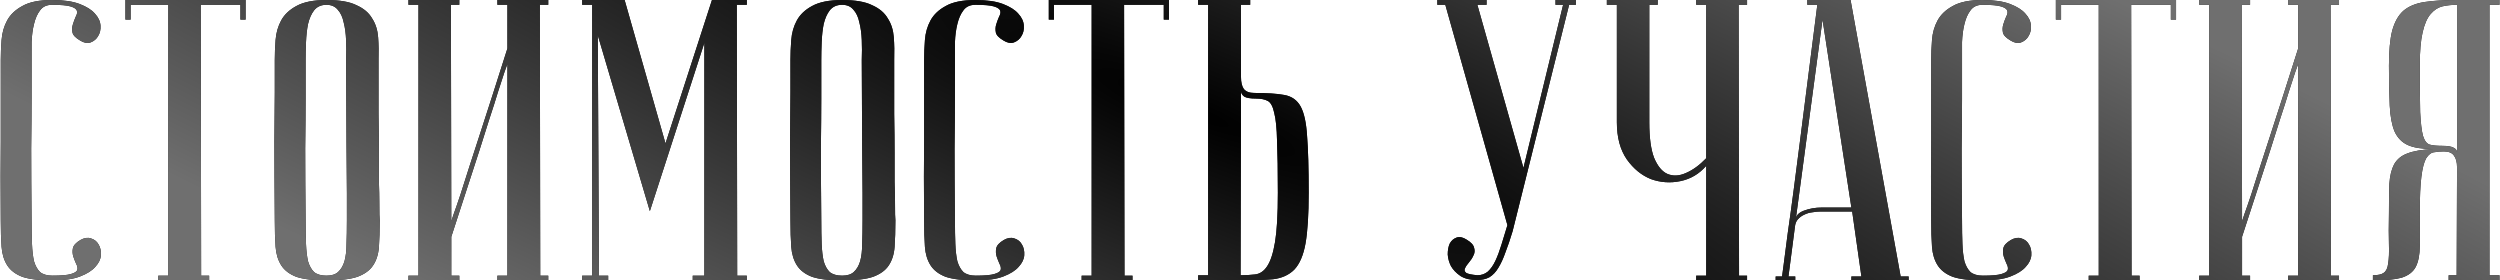
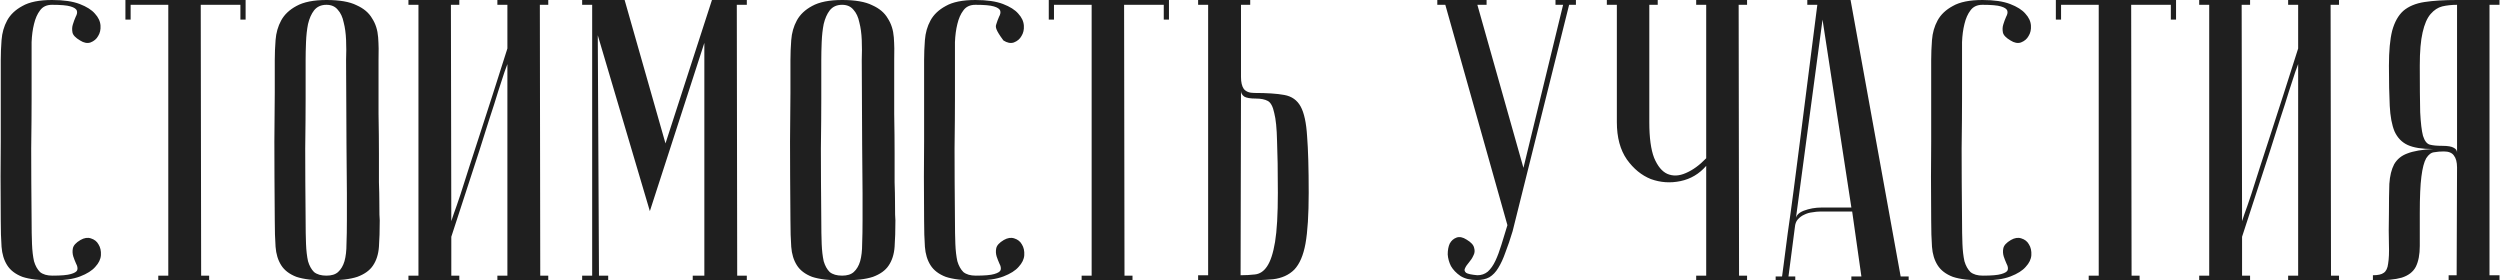
<svg xmlns="http://www.w3.org/2000/svg" width="936" height="105" viewBox="0 0 936 105" fill="none">
-   <path d="M19.632 103.2C22.932 103.2 25.232 103 26.532 102.6C27.932 102.2 28.732 101.7 28.932 101.1C29.132 100.4 28.982 99.6 28.482 98.7C28.082 97.8 27.732 96.9 27.432 96C27.132 95 27.082 94 27.282 93C27.482 91.9 28.432 90.85 30.132 89.85C31.532 89.05 32.832 88.85 34.032 89.25C35.332 89.65 36.282 90.4 36.882 91.5C37.582 92.6 37.882 93.95 37.782 95.55C37.682 97.05 36.982 98.5 35.682 99.9C34.482 101.3 32.582 102.5 29.982 103.5C27.382 104.5 23.932 105 19.632 105C14.832 105 11.082 104.55 8.382 103.65C5.782 102.65 3.882 101.2 2.682 99.3C1.482 97.4 0.782 95.1 0.582 92.4C0.382 89.6 0.282 86.3 0.282 82.5C0.182 70.5 0.182 60.65 0.282 52.95C0.282 45.25 0.282 39.15 0.282 34.65V22.5C0.282 20.1 0.382 17.6 0.582 15C0.782 12.3 1.482 9.85 2.682 7.65C3.882 5.45 5.782 3.65 8.382 2.25C10.982 0.75 14.682 -7.15256e-06 19.482 -7.15256e-06C23.782 -7.15256e-06 27.232 0.5 29.832 1.5C32.432 2.5 34.332 3.7 35.532 5.1C36.832 6.5 37.532 8 37.632 9.6C37.732 11.1 37.432 12.4 36.732 13.5C36.132 14.6 35.182 15.4 33.882 15.9C32.682 16.3 31.382 16.05 29.982 15.15C28.282 14.15 27.332 13.15 27.132 12.15C26.932 11.05 26.982 10.05 27.282 9.15C27.582 8.15 27.932 7.2 28.332 6.3C28.832 5.4 28.982 4.65 28.782 4.05C28.582 3.35 27.782 2.8 26.382 2.4C25.082 2 22.782 1.8 19.482 1.8C17.482 1.8 15.982 2.5 14.982 3.9C13.982 5.2 13.232 6.9 12.732 9C12.232 11 11.932 13.25 11.832 15.75C11.832 18.15 11.832 20.4 11.832 22.5V36.9C11.832 41.8 11.782 48.05 11.682 55.65C11.682 63.15 11.732 72.1 11.832 82.5C11.832 85.8 11.882 88.75 11.982 91.35C12.082 93.85 12.332 96 12.732 97.8C13.232 99.5 13.982 100.85 14.982 101.85C16.082 102.75 17.632 103.2 19.632 103.2ZM91.958 -7.15256e-06V7.35H90.008V1.8H75.158L75.308 103.2H78.308V105H59.258V103.2H63.008V1.8H48.908V7.35H46.958V-7.15256e-06H91.958ZM102.874 82.5C102.774 70.5 102.724 60.65 102.724 52.95C102.824 45.25 102.874 39.15 102.874 34.65V22.5C102.874 20.1 102.974 17.6 103.174 15C103.374 12.3 104.074 9.85 105.274 7.65C106.474 5.45 108.374 3.65 110.974 2.25C113.674 0.75 117.424 -7.15256e-06 122.224 -7.15256e-06C127.124 -7.15256e-06 130.874 0.65 133.474 1.95C136.174 3.15 138.124 4.8 139.324 6.9C140.624 8.9 141.374 11.25 141.574 13.95C141.774 16.65 141.824 19.5 141.724 22.5C141.724 30.1 141.724 36.8 141.724 42.6C141.824 48.3 141.874 53.3 141.874 57.6C141.874 61.8 141.874 65.35 141.874 68.25C141.974 71.15 142.024 73.5 142.024 75.3C142.024 79.6 142.074 82 142.174 82.5C142.174 86.3 142.074 89.6 141.874 92.4C141.674 95.2 140.924 97.55 139.624 99.45C138.424 101.25 136.474 102.65 133.774 103.65C131.074 104.55 127.224 105 122.224 105C117.424 105 113.674 104.55 110.974 103.65C108.374 102.65 106.474 101.2 105.274 99.3C104.074 97.4 103.374 95.1 103.174 92.4C102.974 89.6 102.874 86.3 102.874 82.5ZM114.424 82.5C114.424 85.8 114.474 88.75 114.574 91.35C114.674 93.85 114.924 96 115.324 97.8C115.824 99.5 116.574 100.85 117.574 101.85C118.674 102.75 120.224 103.2 122.224 103.2C124.124 103.2 125.574 102.75 126.574 101.85C127.674 100.85 128.474 99.5 128.974 97.8C129.474 96 129.724 93.85 129.724 91.35C129.824 88.75 129.874 85.8 129.874 82.5V72.3C129.874 68.1 129.824 62.1 129.724 54.3C129.724 46.4 129.674 35.8 129.574 22.5C129.674 19.9 129.674 17.4 129.574 15C129.474 12.5 129.174 10.3 128.674 8.4C128.274 6.4 127.524 4.8 126.424 3.6C125.424 2.4 124.024 1.8 122.224 1.8C120.224 1.8 118.674 2.5 117.574 3.9C116.574 5.2 115.824 6.9 115.324 9C114.924 11 114.674 13.25 114.574 15.75C114.474 18.15 114.424 20.4 114.424 22.5V36.9C114.424 41.8 114.374 48.05 114.274 55.65C114.274 63.15 114.324 72.1 114.424 82.5ZM189.969 24C189.969 24 189.619 24.95 188.919 26.85C188.319 28.65 187.519 31.1 186.519 34.2C185.619 37.2 184.519 40.65 183.219 44.55C182.019 48.45 180.769 52.4 179.469 56.4C176.369 65.9 172.869 76.65 168.969 88.65V103.2H171.969V105H152.919V103.2H156.669V1.8H152.919V-7.15256e-06H171.969V1.8H168.819L168.969 82.8C168.969 82.8 169.269 81.9 169.869 80.1C170.569 78.2 171.419 75.75 172.419 72.75C173.419 69.65 174.519 66.2 175.719 62.4C177.019 58.5 178.319 54.5 179.619 50.4C182.719 40.9 186.169 30.15 189.969 18.15V1.8H186.219V-7.15256e-06H205.269V1.8H202.119L202.269 103.2H205.269V105H186.219V103.2H189.969V24ZM243.308 79.05L223.808 13.2L224.258 103.2H227.708V105H217.958V103.2H221.708V1.8H217.958V-7.15256e-06H233.858L249.158 53.7L266.558 -7.15256e-06H279.608V1.8H275.858L276.008 103.2H279.608V105H259.358V103.2H263.708V16.05L243.308 79.05ZM295.94 82.5C295.84 70.5 295.79 60.65 295.79 52.95C295.89 45.25 295.94 39.15 295.94 34.65V22.5C295.94 20.1 296.04 17.6 296.24 15C296.44 12.3 297.14 9.85 298.34 7.65C299.54 5.45 301.44 3.65 304.04 2.25C306.74 0.75 310.49 -7.15256e-06 315.29 -7.15256e-06C320.19 -7.15256e-06 323.94 0.65 326.54 1.95C329.24 3.15 331.19 4.8 332.39 6.9C333.69 8.9 334.44 11.25 334.64 13.95C334.84 16.65 334.89 19.5 334.79 22.5C334.79 30.1 334.79 36.8 334.79 42.6C334.89 48.3 334.94 53.3 334.94 57.6C334.94 61.8 334.94 65.35 334.94 68.25C335.04 71.15 335.09 73.5 335.09 75.3C335.09 79.6 335.14 82 335.24 82.5C335.24 86.3 335.14 89.6 334.94 92.4C334.74 95.2 333.99 97.55 332.69 99.45C331.49 101.25 329.54 102.65 326.84 103.65C324.14 104.55 320.29 105 315.29 105C310.49 105 306.74 104.55 304.04 103.65C301.44 102.65 299.54 101.2 298.34 99.3C297.14 97.4 296.44 95.1 296.24 92.4C296.04 89.6 295.94 86.3 295.94 82.5ZM307.49 82.5C307.49 85.8 307.54 88.75 307.64 91.35C307.74 93.85 307.99 96 308.39 97.8C308.89 99.5 309.64 100.85 310.64 101.85C311.74 102.75 313.29 103.2 315.29 103.2C317.19 103.2 318.64 102.75 319.64 101.85C320.74 100.85 321.54 99.5 322.04 97.8C322.54 96 322.79 93.85 322.79 91.35C322.89 88.75 322.94 85.8 322.94 82.5V72.3C322.94 68.1 322.89 62.1 322.79 54.3C322.79 46.4 322.74 35.8 322.64 22.5C322.74 19.9 322.74 17.4 322.64 15C322.54 12.5 322.24 10.3 321.74 8.4C321.34 6.4 320.59 4.8 319.49 3.6C318.49 2.4 317.09 1.8 315.29 1.8C313.29 1.8 311.74 2.5 310.64 3.9C309.64 5.2 308.89 6.9 308.39 9C307.99 11 307.74 13.25 307.64 15.75C307.54 18.15 307.49 20.4 307.49 22.5V36.9C307.49 41.8 307.44 48.05 307.34 55.65C307.34 63.15 307.39 72.1 307.49 82.5ZM365.335 103.2C368.635 103.2 370.935 103 372.235 102.6C373.635 102.2 374.435 101.7 374.635 101.1C374.835 100.4 374.685 99.6 374.185 98.7C373.785 97.8 373.435 96.9 373.135 96C372.835 95 372.785 94 372.985 93C373.185 91.9 374.135 90.85 375.835 89.85C377.235 89.05 378.535 88.85 379.735 89.25C381.035 89.65 381.985 90.4 382.585 91.5C383.285 92.6 383.585 93.95 383.485 95.55C383.385 97.05 382.685 98.5 381.385 99.9C380.185 101.3 378.285 102.5 375.685 103.5C373.085 104.5 369.635 105 365.335 105C360.535 105 356.785 104.55 354.085 103.65C351.485 102.65 349.585 101.2 348.385 99.3C347.185 97.4 346.485 95.1 346.285 92.4C346.085 89.6 345.985 86.3 345.985 82.5C345.885 70.5 345.885 60.65 345.985 52.95C345.985 45.25 345.985 39.15 345.985 34.65V22.5C345.985 20.1 346.085 17.6 346.285 15C346.485 12.3 347.185 9.85 348.385 7.65C349.585 5.45 351.485 3.65 354.085 2.25C356.685 0.75 360.385 -7.15256e-06 365.185 -7.15256e-06C369.485 -7.15256e-06 372.935 0.5 375.535 1.5C378.135 2.5 380.035 3.7 381.235 5.1C382.535 6.5 383.235 8 383.335 9.6C383.435 11.1 383.135 12.4 382.435 13.5C381.835 14.6 380.885 15.4 379.585 15.9C378.385 16.3 377.085 16.05 375.685 15.15C373.985 14.15 373.035 13.15 372.835 12.15C372.635 11.05 372.685 10.05 372.985 9.15C373.285 8.15 373.635 7.2 374.035 6.3C374.535 5.4 374.685 4.65 374.485 4.05C374.285 3.35 373.485 2.8 372.085 2.4C370.785 2 368.485 1.8 365.185 1.8C363.185 1.8 361.685 2.5 360.685 3.9C359.685 5.2 358.935 6.9 358.435 9C357.935 11 357.635 13.25 357.535 15.75C357.535 18.15 357.535 20.4 357.535 22.5V36.9C357.535 41.8 357.485 48.05 357.385 55.65C357.385 63.15 357.435 72.1 357.535 82.5C357.535 85.8 357.585 88.75 357.685 91.35C357.785 93.85 358.035 96 358.435 97.8C358.935 99.5 359.685 100.85 360.685 101.85C361.785 102.75 363.335 103.2 365.335 103.2ZM437.661 -7.15256e-06V7.35H435.711V1.8H420.861L421.011 103.2H424.011V105H404.961V103.2H408.711V1.8H394.611V7.35H392.661V-7.15256e-06H437.661ZM464.477 103.05C466.377 103.05 468.177 102.95 469.877 102.75C471.677 102.55 473.177 101.55 474.377 99.75C475.677 97.85 476.677 94.8 477.377 90.6C478.077 86.4 478.427 80.25 478.427 72.15C478.427 63.95 478.327 57.5 478.127 52.8C478.027 48.1 477.677 44.6 477.077 42.3C476.577 39.9 475.777 38.4 474.677 37.8C473.577 37.2 472.077 36.9 470.177 36.9C468.077 36.9 466.627 36.65 465.827 36.15C465.027 35.55 464.627 34.85 464.627 34.05L464.477 103.05ZM448.577 105V103.05H452.327V1.8H448.577V-7.15256e-06H468.077V1.8H464.627V28.8C464.627 30.8 464.977 32.3 465.677 33.3C466.477 34.3 467.777 34.8 469.577 34.8C474.377 34.8 478.127 35.05 480.827 35.55C483.627 36.05 485.677 37.5 486.977 39.9C488.277 42.3 489.077 46 489.377 51C489.777 56 489.977 63.05 489.977 72.15C489.977 80.35 489.577 86.7 488.777 91.2C487.977 95.6 486.577 98.85 484.577 100.95C482.577 102.95 479.927 104.15 476.627 104.55C473.327 104.85 469.277 105 464.477 105H448.577ZM553.127 103.05C554.627 103.05 555.927 102.6 557.027 101.7C558.127 100.7 559.077 99.35 559.877 97.65C560.677 95.95 561.427 93.95 562.127 91.65C562.827 89.35 563.577 86.9 564.377 84.3L541.127 1.8H538.127V-7.15256e-06H556.577V1.8H553.127L570.377 62.85L585.227 1.8H582.377V-7.15256e-06H590.027V1.8H587.477L566.327 86.55C565.427 89.55 564.527 92.2 563.627 94.5C562.827 96.8 561.927 98.75 560.927 100.35C560.027 101.85 558.927 103 557.627 103.8C556.327 104.5 554.777 104.85 552.977 104.85C550.477 104.85 548.427 104.35 546.827 103.35C545.227 102.25 544.027 101 543.227 99.6C542.527 98.2 542.127 96.75 542.027 95.25C542.027 93.65 542.277 92.3 542.777 91.2C543.377 90.1 544.227 89.35 545.327 88.95C546.427 88.55 547.677 88.8 549.077 89.7C550.777 90.7 551.727 91.75 551.927 92.85C552.227 93.85 552.127 94.8 551.627 95.7C551.227 96.6 550.677 97.45 549.977 98.25C549.277 99.05 548.777 99.8 548.477 100.5C548.177 101.1 548.327 101.65 548.927 102.15C549.527 102.55 550.927 102.85 553.127 103.05ZM638.801 62.1C636.201 65.1 633.001 67 629.201 67.8C625.401 68.6 621.701 68.35 618.101 67.05C614.601 65.65 611.601 63.2 609.101 59.7C606.601 56.1 605.351 51.45 605.351 45.75V1.8H601.601V-7.15256e-06H620.651V1.8H617.501V45.75C617.501 51.55 618.101 56 619.301 59.1C620.601 62.2 622.251 64.2 624.251 65.1C626.351 66 628.651 65.9 631.151 64.8C633.751 63.7 636.301 61.85 638.801 59.25V1.8H635.051V-7.15256e-06H654.101V1.8H650.951L651.101 103.2H654.101V105H635.051V103.2H638.801V62.1ZM693.154 77.7L682.354 7.35L672.304 82.35C672.304 80.85 673.304 79.7 675.304 78.9C677.404 78.1 679.654 77.7 682.054 77.7H693.154ZM693.454 79.2H681.454C680.554 79.2 679.554 79.3 678.454 79.5C677.454 79.6 676.454 79.9 675.454 80.4C674.554 80.8 673.754 81.4 673.054 82.2C672.454 82.9 672.104 83.85 672.004 85.05L669.604 103.5H672.154V105C671.854 105 671.254 105 670.354 105C669.554 105 668.754 105 667.954 105C667.154 105 666.454 105 665.854 105C665.154 105 664.804 104.95 664.804 104.85V103.5H667.204C667.204 103.4 667.404 101.9 667.804 99C668.204 96 668.704 92.15 669.304 87.45C670.004 82.65 670.754 77.2 671.554 71.1C672.354 65 673.154 58.8 673.954 52.5C675.854 37.6 678.004 20.7 680.404 1.8H676.654V-7.15256e-06H692.854L711.604 103.5H714.604V105H693.154V103.5H696.904L693.454 79.2ZM742.386 103.2C745.686 103.2 747.986 103 749.286 102.6C750.686 102.2 751.486 101.7 751.686 101.1C751.886 100.4 751.736 99.6 751.236 98.7C750.836 97.8 750.486 96.9 750.186 96C749.886 95 749.836 94 750.036 93C750.236 91.9 751.186 90.85 752.886 89.85C754.286 89.05 755.586 88.85 756.786 89.25C758.086 89.65 759.036 90.4 759.636 91.5C760.336 92.6 760.636 93.95 760.536 95.55C760.436 97.05 759.736 98.5 758.436 99.9C757.236 101.3 755.336 102.5 752.736 103.5C750.136 104.5 746.686 105 742.386 105C737.586 105 733.836 104.55 731.136 103.65C728.536 102.65 726.636 101.2 725.436 99.3C724.236 97.4 723.536 95.1 723.336 92.4C723.136 89.6 723.036 86.3 723.036 82.5C722.936 70.5 722.936 60.65 723.036 52.95C723.036 45.25 723.036 39.15 723.036 34.65V22.5C723.036 20.1 723.136 17.6 723.336 15C723.536 12.3 724.236 9.85 725.436 7.65C726.636 5.45 728.536 3.65 731.136 2.25C733.736 0.75 737.436 -7.15256e-06 742.236 -7.15256e-06C746.536 -7.15256e-06 749.986 0.5 752.586 1.5C755.186 2.5 757.086 3.7 758.286 5.1C759.586 6.5 760.286 8 760.386 9.6C760.486 11.1 760.186 12.4 759.486 13.5C758.886 14.6 757.936 15.4 756.636 15.9C755.436 16.3 754.136 16.05 752.736 15.15C751.036 14.15 750.086 13.15 749.886 12.15C749.686 11.05 749.736 10.05 750.036 9.15C750.336 8.15 750.686 7.2 751.086 6.3C751.586 5.4 751.736 4.65 751.536 4.05C751.336 3.35 750.536 2.8 749.136 2.4C747.836 2 745.536 1.8 742.236 1.8C740.236 1.8 738.736 2.5 737.736 3.9C736.736 5.2 735.986 6.9 735.486 9C734.986 11 734.686 13.25 734.586 15.75C734.586 18.15 734.586 20.4 734.586 22.5V36.9C734.586 41.8 734.536 48.05 734.436 55.65C734.436 63.15 734.486 72.1 734.586 82.5C734.586 85.8 734.636 88.75 734.736 91.35C734.836 93.85 735.086 96 735.486 97.8C735.986 99.5 736.736 100.85 737.736 101.85C738.836 102.75 740.386 103.2 742.386 103.2ZM814.712 -7.15256e-06V7.35H812.762V1.8H797.912L798.062 103.2H801.062V105H782.012V103.2H785.762V1.8H771.662V7.35H769.712V-7.15256e-06H814.712ZM860.428 24C860.428 24 860.078 24.95 859.378 26.85C858.778 28.65 857.978 31.1 856.978 34.2C856.078 37.2 854.978 40.65 853.678 44.55C852.478 48.45 851.228 52.4 849.928 56.4C846.828 65.9 843.328 76.65 839.428 88.65V103.2H842.428V105H823.378V103.2H827.128V1.8H823.378V-7.15256e-06H842.428V1.8H839.278L839.428 82.8C839.428 82.8 839.728 81.9 840.328 80.1C841.028 78.2 841.878 75.75 842.878 72.75C843.878 69.65 844.978 66.2 846.178 62.4C847.478 58.5 848.778 54.5 850.078 50.4C853.178 40.9 856.628 30.15 860.428 18.15V1.8H856.678V-7.15256e-06H875.728V1.8H872.578L872.728 103.2H875.728V105H856.678V103.2H860.428V24ZM919.917 1.8C917.917 1.8 916.067 2 914.367 2.4C912.767 2.8 911.317 3.75 910.017 5.25C908.717 6.75 907.717 9.05 907.017 12.15C906.317 15.15 905.967 19.3 905.967 24.6C905.967 32.1 906.017 37.9 906.117 42C906.317 46 906.667 48.95 907.167 50.85C907.767 52.75 908.617 53.85 909.717 54.15C910.817 54.45 912.367 54.6 914.367 54.6C916.467 54.6 917.917 54.85 918.717 55.35C919.517 55.75 919.917 56.35 919.917 57.15V1.8ZM935.817 -7.15256e-06V1.8H932.067V103.05H935.817V105H916.767V103.05H919.767L919.917 62.7C919.917 60.7 919.517 59.2 918.717 58.2C918.017 57.2 916.767 56.7 914.967 56.7C913.667 56.7 912.467 56.8 911.367 57C910.267 57.1 909.267 57.85 908.367 59.25C907.567 60.65 906.967 62.95 906.567 66.15C906.167 69.25 905.967 73.8 905.967 79.8C905.967 84.8 905.967 88.9 905.967 92.1C905.967 95.3 905.467 97.9 904.467 99.9C903.467 101.8 901.717 103.15 899.217 103.95C896.817 104.65 893.217 105 888.417 105V103.05C890.317 103.05 891.667 102.75 892.467 102.15C893.367 101.55 893.917 100.4 894.117 98.7C894.417 96.9 894.517 94.5 894.417 91.5C894.317 88.5 894.317 84.6 894.417 79.8C894.417 75.5 894.467 71.85 894.567 68.85C894.767 65.85 895.367 63.4 896.367 61.5C897.467 59.6 899.117 58.25 901.317 57.45C903.617 56.55 906.817 56 910.917 55.8C906.817 55.8 903.667 55.3 901.467 54.3C899.267 53.3 897.617 51.6 896.517 49.2C895.517 46.8 894.917 43.6 894.717 39.6C894.517 35.6 894.417 30.6 894.417 24.6C894.417 19.1 894.817 14.75 895.617 11.55C896.517 8.25 897.917 5.75 899.817 4.05C901.817 2.35 904.467 1.25 907.767 0.75C911.067 0.25 915.117 -7.15256e-06 919.917 -7.15256e-06H935.817Z" fill="#1F1F1F" />
-   <path d="M19.632 103.2C22.932 103.2 25.232 103 26.532 102.6C27.932 102.2 28.732 101.7 28.932 101.1C29.132 100.4 28.982 99.6 28.482 98.7C28.082 97.8 27.732 96.9 27.432 96C27.132 95 27.082 94 27.282 93C27.482 91.9 28.432 90.85 30.132 89.85C31.532 89.05 32.832 88.85 34.032 89.25C35.332 89.65 36.282 90.4 36.882 91.5C37.582 92.6 37.882 93.95 37.782 95.55C37.682 97.05 36.982 98.5 35.682 99.9C34.482 101.3 32.582 102.5 29.982 103.5C27.382 104.5 23.932 105 19.632 105C14.832 105 11.082 104.55 8.382 103.65C5.782 102.65 3.882 101.2 2.682 99.3C1.482 97.4 0.782 95.1 0.582 92.4C0.382 89.6 0.282 86.3 0.282 82.5C0.182 70.5 0.182 60.65 0.282 52.95C0.282 45.25 0.282 39.15 0.282 34.65V22.5C0.282 20.1 0.382 17.6 0.582 15C0.782 12.3 1.482 9.85 2.682 7.65C3.882 5.45 5.782 3.65 8.382 2.25C10.982 0.75 14.682 -7.15256e-06 19.482 -7.15256e-06C23.782 -7.15256e-06 27.232 0.5 29.832 1.5C32.432 2.5 34.332 3.7 35.532 5.1C36.832 6.5 37.532 8 37.632 9.6C37.732 11.1 37.432 12.4 36.732 13.5C36.132 14.6 35.182 15.4 33.882 15.9C32.682 16.3 31.382 16.05 29.982 15.15C28.282 14.15 27.332 13.15 27.132 12.15C26.932 11.05 26.982 10.05 27.282 9.15C27.582 8.15 27.932 7.2 28.332 6.3C28.832 5.4 28.982 4.65 28.782 4.05C28.582 3.35 27.782 2.8 26.382 2.4C25.082 2 22.782 1.8 19.482 1.8C17.482 1.8 15.982 2.5 14.982 3.9C13.982 5.2 13.232 6.9 12.732 9C12.232 11 11.932 13.25 11.832 15.75C11.832 18.15 11.832 20.4 11.832 22.5V36.9C11.832 41.8 11.782 48.05 11.682 55.65C11.682 63.15 11.732 72.1 11.832 82.5C11.832 85.8 11.882 88.75 11.982 91.35C12.082 93.85 12.332 96 12.732 97.8C13.232 99.5 13.982 100.85 14.982 101.85C16.082 102.75 17.632 103.2 19.632 103.2ZM91.958 -7.15256e-06V7.35H90.008V1.8H75.158L75.308 103.2H78.308V105H59.258V103.2H63.008V1.8H48.908V7.35H46.958V-7.15256e-06H91.958ZM102.874 82.5C102.774 70.5 102.724 60.65 102.724 52.95C102.824 45.25 102.874 39.15 102.874 34.65V22.5C102.874 20.1 102.974 17.6 103.174 15C103.374 12.3 104.074 9.85 105.274 7.65C106.474 5.45 108.374 3.65 110.974 2.25C113.674 0.75 117.424 -7.15256e-06 122.224 -7.15256e-06C127.124 -7.15256e-06 130.874 0.65 133.474 1.95C136.174 3.15 138.124 4.8 139.324 6.9C140.624 8.9 141.374 11.25 141.574 13.95C141.774 16.65 141.824 19.5 141.724 22.5C141.724 30.1 141.724 36.8 141.724 42.6C141.824 48.3 141.874 53.3 141.874 57.6C141.874 61.8 141.874 65.35 141.874 68.25C141.974 71.15 142.024 73.5 142.024 75.3C142.024 79.6 142.074 82 142.174 82.5C142.174 86.3 142.074 89.6 141.874 92.4C141.674 95.2 140.924 97.55 139.624 99.45C138.424 101.25 136.474 102.65 133.774 103.65C131.074 104.55 127.224 105 122.224 105C117.424 105 113.674 104.55 110.974 103.65C108.374 102.65 106.474 101.2 105.274 99.3C104.074 97.4 103.374 95.1 103.174 92.4C102.974 89.6 102.874 86.3 102.874 82.5ZM114.424 82.5C114.424 85.8 114.474 88.75 114.574 91.35C114.674 93.85 114.924 96 115.324 97.8C115.824 99.5 116.574 100.85 117.574 101.85C118.674 102.75 120.224 103.2 122.224 103.2C124.124 103.2 125.574 102.75 126.574 101.85C127.674 100.85 128.474 99.5 128.974 97.8C129.474 96 129.724 93.85 129.724 91.35C129.824 88.75 129.874 85.8 129.874 82.5V72.3C129.874 68.1 129.824 62.1 129.724 54.3C129.724 46.4 129.674 35.8 129.574 22.5C129.674 19.9 129.674 17.4 129.574 15C129.474 12.5 129.174 10.3 128.674 8.4C128.274 6.4 127.524 4.8 126.424 3.6C125.424 2.4 124.024 1.8 122.224 1.8C120.224 1.8 118.674 2.5 117.574 3.9C116.574 5.2 115.824 6.9 115.324 9C114.924 11 114.674 13.25 114.574 15.75C114.474 18.15 114.424 20.4 114.424 22.5V36.9C114.424 41.8 114.374 48.05 114.274 55.65C114.274 63.15 114.324 72.1 114.424 82.5ZM189.969 24C189.969 24 189.619 24.95 188.919 26.85C188.319 28.65 187.519 31.1 186.519 34.2C185.619 37.2 184.519 40.65 183.219 44.55C182.019 48.45 180.769 52.4 179.469 56.4C176.369 65.9 172.869 76.65 168.969 88.65V103.2H171.969V105H152.919V103.2H156.669V1.8H152.919V-7.15256e-06H171.969V1.8H168.819L168.969 82.8C168.969 82.8 169.269 81.9 169.869 80.1C170.569 78.2 171.419 75.75 172.419 72.75C173.419 69.65 174.519 66.2 175.719 62.4C177.019 58.5 178.319 54.5 179.619 50.4C182.719 40.9 186.169 30.15 189.969 18.15V1.8H186.219V-7.15256e-06H205.269V1.8H202.119L202.269 103.2H205.269V105H186.219V103.2H189.969V24ZM243.308 79.05L223.808 13.2L224.258 103.2H227.708V105H217.958V103.2H221.708V1.8H217.958V-7.15256e-06H233.858L249.158 53.7L266.558 -7.15256e-06H279.608V1.8H275.858L276.008 103.2H279.608V105H259.358V103.2H263.708V16.05L243.308 79.05ZM295.94 82.5C295.84 70.5 295.79 60.65 295.79 52.95C295.89 45.25 295.94 39.15 295.94 34.65V22.5C295.94 20.1 296.04 17.6 296.24 15C296.44 12.3 297.14 9.85 298.34 7.65C299.54 5.45 301.44 3.65 304.04 2.25C306.74 0.75 310.49 -7.15256e-06 315.29 -7.15256e-06C320.19 -7.15256e-06 323.94 0.65 326.54 1.95C329.24 3.15 331.19 4.8 332.39 6.9C333.69 8.9 334.44 11.25 334.64 13.95C334.84 16.65 334.89 19.5 334.79 22.5C334.79 30.1 334.79 36.8 334.79 42.6C334.89 48.3 334.94 53.3 334.94 57.6C334.94 61.8 334.94 65.35 334.94 68.25C335.04 71.15 335.09 73.5 335.09 75.3C335.09 79.6 335.14 82 335.24 82.5C335.24 86.3 335.14 89.6 334.94 92.4C334.74 95.2 333.99 97.55 332.69 99.45C331.49 101.25 329.54 102.65 326.84 103.65C324.14 104.55 320.29 105 315.29 105C310.49 105 306.74 104.55 304.04 103.65C301.44 102.65 299.54 101.2 298.34 99.3C297.14 97.4 296.44 95.1 296.24 92.4C296.04 89.6 295.94 86.3 295.94 82.5ZM307.49 82.5C307.49 85.8 307.54 88.75 307.64 91.35C307.74 93.85 307.99 96 308.39 97.8C308.89 99.5 309.64 100.85 310.64 101.85C311.74 102.75 313.29 103.2 315.29 103.2C317.19 103.2 318.64 102.75 319.64 101.85C320.74 100.85 321.54 99.5 322.04 97.8C322.54 96 322.79 93.85 322.79 91.35C322.89 88.75 322.94 85.8 322.94 82.5V72.3C322.94 68.1 322.89 62.1 322.79 54.3C322.79 46.4 322.74 35.8 322.64 22.5C322.74 19.9 322.74 17.4 322.64 15C322.54 12.5 322.24 10.3 321.74 8.4C321.34 6.4 320.59 4.8 319.49 3.6C318.49 2.4 317.09 1.8 315.29 1.8C313.29 1.8 311.74 2.5 310.64 3.9C309.64 5.2 308.89 6.9 308.39 9C307.99 11 307.74 13.25 307.64 15.75C307.54 18.15 307.49 20.4 307.49 22.5V36.9C307.49 41.8 307.44 48.05 307.34 55.65C307.34 63.15 307.39 72.1 307.49 82.5ZM365.335 103.2C368.635 103.2 370.935 103 372.235 102.6C373.635 102.2 374.435 101.7 374.635 101.1C374.835 100.4 374.685 99.6 374.185 98.7C373.785 97.8 373.435 96.9 373.135 96C372.835 95 372.785 94 372.985 93C373.185 91.9 374.135 90.85 375.835 89.85C377.235 89.05 378.535 88.85 379.735 89.25C381.035 89.65 381.985 90.4 382.585 91.5C383.285 92.6 383.585 93.95 383.485 95.55C383.385 97.05 382.685 98.5 381.385 99.9C380.185 101.3 378.285 102.5 375.685 103.5C373.085 104.5 369.635 105 365.335 105C360.535 105 356.785 104.55 354.085 103.65C351.485 102.65 349.585 101.2 348.385 99.3C347.185 97.4 346.485 95.1 346.285 92.4C346.085 89.6 345.985 86.3 345.985 82.5C345.885 70.5 345.885 60.65 345.985 52.95C345.985 45.25 345.985 39.15 345.985 34.65V22.5C345.985 20.1 346.085 17.6 346.285 15C346.485 12.3 347.185 9.85 348.385 7.65C349.585 5.45 351.485 3.65 354.085 2.25C356.685 0.75 360.385 -7.15256e-06 365.185 -7.15256e-06C369.485 -7.15256e-06 372.935 0.5 375.535 1.5C378.135 2.5 380.035 3.7 381.235 5.1C382.535 6.5 383.235 8 383.335 9.6C383.435 11.1 383.135 12.4 382.435 13.5C381.835 14.6 380.885 15.4 379.585 15.9C378.385 16.3 377.085 16.05 375.685 15.15C373.985 14.15 373.035 13.15 372.835 12.15C372.635 11.05 372.685 10.05 372.985 9.15C373.285 8.15 373.635 7.2 374.035 6.3C374.535 5.4 374.685 4.65 374.485 4.05C374.285 3.35 373.485 2.8 372.085 2.4C370.785 2 368.485 1.8 365.185 1.8C363.185 1.8 361.685 2.5 360.685 3.9C359.685 5.2 358.935 6.9 358.435 9C357.935 11 357.635 13.25 357.535 15.75C357.535 18.15 357.535 20.4 357.535 22.5V36.9C357.535 41.8 357.485 48.05 357.385 55.65C357.385 63.15 357.435 72.1 357.535 82.5C357.535 85.8 357.585 88.75 357.685 91.35C357.785 93.85 358.035 96 358.435 97.8C358.935 99.5 359.685 100.85 360.685 101.85C361.785 102.75 363.335 103.2 365.335 103.2ZM437.661 -7.15256e-06V7.35H435.711V1.8H420.861L421.011 103.2H424.011V105H404.961V103.2H408.711V1.8H394.611V7.35H392.661V-7.15256e-06H437.661ZM464.477 103.05C466.377 103.05 468.177 102.95 469.877 102.75C471.677 102.55 473.177 101.55 474.377 99.75C475.677 97.85 476.677 94.8 477.377 90.6C478.077 86.4 478.427 80.25 478.427 72.15C478.427 63.95 478.327 57.5 478.127 52.8C478.027 48.1 477.677 44.6 477.077 42.3C476.577 39.9 475.777 38.4 474.677 37.8C473.577 37.2 472.077 36.9 470.177 36.9C468.077 36.9 466.627 36.65 465.827 36.15C465.027 35.55 464.627 34.85 464.627 34.05L464.477 103.05ZM448.577 105V103.05H452.327V1.8H448.577V-7.15256e-06H468.077V1.8H464.627V28.8C464.627 30.8 464.977 32.3 465.677 33.3C466.477 34.3 467.777 34.8 469.577 34.8C474.377 34.8 478.127 35.05 480.827 35.55C483.627 36.05 485.677 37.5 486.977 39.9C488.277 42.3 489.077 46 489.377 51C489.777 56 489.977 63.05 489.977 72.15C489.977 80.35 489.577 86.7 488.777 91.2C487.977 95.6 486.577 98.85 484.577 100.95C482.577 102.95 479.927 104.15 476.627 104.55C473.327 104.85 469.277 105 464.477 105H448.577ZM553.127 103.05C554.627 103.05 555.927 102.6 557.027 101.7C558.127 100.7 559.077 99.35 559.877 97.65C560.677 95.95 561.427 93.95 562.127 91.65C562.827 89.35 563.577 86.9 564.377 84.3L541.127 1.8H538.127V-7.15256e-06H556.577V1.8H553.127L570.377 62.85L585.227 1.8H582.377V-7.15256e-06H590.027V1.8H587.477L566.327 86.55C565.427 89.55 564.527 92.2 563.627 94.5C562.827 96.8 561.927 98.75 560.927 100.35C560.027 101.85 558.927 103 557.627 103.8C556.327 104.5 554.777 104.85 552.977 104.85C550.477 104.85 548.427 104.35 546.827 103.35C545.227 102.25 544.027 101 543.227 99.6C542.527 98.2 542.127 96.75 542.027 95.25C542.027 93.65 542.277 92.3 542.777 91.2C543.377 90.1 544.227 89.35 545.327 88.95C546.427 88.55 547.677 88.8 549.077 89.7C550.777 90.7 551.727 91.75 551.927 92.85C552.227 93.85 552.127 94.8 551.627 95.7C551.227 96.6 550.677 97.45 549.977 98.25C549.277 99.05 548.777 99.8 548.477 100.5C548.177 101.1 548.327 101.65 548.927 102.15C549.527 102.55 550.927 102.85 553.127 103.05ZM638.801 62.1C636.201 65.1 633.001 67 629.201 67.8C625.401 68.6 621.701 68.35 618.101 67.05C614.601 65.65 611.601 63.2 609.101 59.7C606.601 56.1 605.351 51.45 605.351 45.75V1.8H601.601V-7.15256e-06H620.651V1.8H617.501V45.75C617.501 51.55 618.101 56 619.301 59.1C620.601 62.2 622.251 64.2 624.251 65.1C626.351 66 628.651 65.9 631.151 64.8C633.751 63.7 636.301 61.85 638.801 59.25V1.8H635.051V-7.15256e-06H654.101V1.8H650.951L651.101 103.2H654.101V105H635.051V103.2H638.801V62.1ZM693.154 77.7L682.354 7.35L672.304 82.35C672.304 80.85 673.304 79.7 675.304 78.9C677.404 78.1 679.654 77.7 682.054 77.7H693.154ZM693.454 79.2H681.454C680.554 79.2 679.554 79.3 678.454 79.5C677.454 79.6 676.454 79.9 675.454 80.4C674.554 80.8 673.754 81.4 673.054 82.2C672.454 82.9 672.104 83.85 672.004 85.05L669.604 103.5H672.154V105C671.854 105 671.254 105 670.354 105C669.554 105 668.754 105 667.954 105C667.154 105 666.454 105 665.854 105C665.154 105 664.804 104.95 664.804 104.85V103.5H667.204C667.204 103.4 667.404 101.9 667.804 99C668.204 96 668.704 92.15 669.304 87.45C670.004 82.65 670.754 77.2 671.554 71.1C672.354 65 673.154 58.8 673.954 52.5C675.854 37.6 678.004 20.7 680.404 1.8H676.654V-7.15256e-06H692.854L711.604 103.5H714.604V105H693.154V103.5H696.904L693.454 79.2ZM742.386 103.2C745.686 103.2 747.986 103 749.286 102.6C750.686 102.2 751.486 101.7 751.686 101.1C751.886 100.4 751.736 99.6 751.236 98.7C750.836 97.8 750.486 96.9 750.186 96C749.886 95 749.836 94 750.036 93C750.236 91.9 751.186 90.85 752.886 89.85C754.286 89.05 755.586 88.85 756.786 89.25C758.086 89.65 759.036 90.4 759.636 91.5C760.336 92.6 760.636 93.95 760.536 95.55C760.436 97.05 759.736 98.5 758.436 99.9C757.236 101.3 755.336 102.5 752.736 103.5C750.136 104.5 746.686 105 742.386 105C737.586 105 733.836 104.55 731.136 103.65C728.536 102.65 726.636 101.2 725.436 99.3C724.236 97.4 723.536 95.1 723.336 92.4C723.136 89.6 723.036 86.3 723.036 82.5C722.936 70.5 722.936 60.65 723.036 52.95C723.036 45.25 723.036 39.15 723.036 34.65V22.5C723.036 20.1 723.136 17.6 723.336 15C723.536 12.3 724.236 9.85 725.436 7.65C726.636 5.45 728.536 3.65 731.136 2.25C733.736 0.75 737.436 -7.15256e-06 742.236 -7.15256e-06C746.536 -7.15256e-06 749.986 0.5 752.586 1.5C755.186 2.5 757.086 3.7 758.286 5.1C759.586 6.5 760.286 8 760.386 9.6C760.486 11.1 760.186 12.4 759.486 13.5C758.886 14.6 757.936 15.4 756.636 15.9C755.436 16.3 754.136 16.05 752.736 15.15C751.036 14.15 750.086 13.15 749.886 12.15C749.686 11.05 749.736 10.05 750.036 9.15C750.336 8.15 750.686 7.2 751.086 6.3C751.586 5.4 751.736 4.65 751.536 4.05C751.336 3.35 750.536 2.8 749.136 2.4C747.836 2 745.536 1.8 742.236 1.8C740.236 1.8 738.736 2.5 737.736 3.9C736.736 5.2 735.986 6.9 735.486 9C734.986 11 734.686 13.25 734.586 15.75C734.586 18.15 734.586 20.4 734.586 22.5V36.9C734.586 41.8 734.536 48.05 734.436 55.65C734.436 63.15 734.486 72.1 734.586 82.5C734.586 85.8 734.636 88.75 734.736 91.35C734.836 93.85 735.086 96 735.486 97.8C735.986 99.5 736.736 100.85 737.736 101.85C738.836 102.75 740.386 103.2 742.386 103.2ZM814.712 -7.15256e-06V7.35H812.762V1.8H797.912L798.062 103.2H801.062V105H782.012V103.2H785.762V1.8H771.662V7.35H769.712V-7.15256e-06H814.712ZM860.428 24C860.428 24 860.078 24.95 859.378 26.85C858.778 28.65 857.978 31.1 856.978 34.2C856.078 37.2 854.978 40.65 853.678 44.55C852.478 48.45 851.228 52.4 849.928 56.4C846.828 65.9 843.328 76.65 839.428 88.65V103.2H842.428V105H823.378V103.2H827.128V1.8H823.378V-7.15256e-06H842.428V1.8H839.278L839.428 82.8C839.428 82.8 839.728 81.9 840.328 80.1C841.028 78.2 841.878 75.75 842.878 72.75C843.878 69.65 844.978 66.2 846.178 62.4C847.478 58.5 848.778 54.5 850.078 50.4C853.178 40.9 856.628 30.15 860.428 18.15V1.8H856.678V-7.15256e-06H875.728V1.8H872.578L872.728 103.2H875.728V105H856.678V103.2H860.428V24ZM919.917 1.8C917.917 1.8 916.067 2 914.367 2.4C912.767 2.8 911.317 3.75 910.017 5.25C908.717 6.75 907.717 9.05 907.017 12.15C906.317 15.15 905.967 19.3 905.967 24.6C905.967 32.1 906.017 37.9 906.117 42C906.317 46 906.667 48.95 907.167 50.85C907.767 52.75 908.617 53.85 909.717 54.15C910.817 54.45 912.367 54.6 914.367 54.6C916.467 54.6 917.917 54.85 918.717 55.35C919.517 55.75 919.917 56.35 919.917 57.15V1.8ZM935.817 -7.15256e-06V1.8H932.067V103.05H935.817V105H916.767V103.05H919.767L919.917 62.7C919.917 60.7 919.517 59.2 918.717 58.2C918.017 57.2 916.767 56.7 914.967 56.7C913.667 56.7 912.467 56.8 911.367 57C910.267 57.1 909.267 57.85 908.367 59.25C907.567 60.65 906.967 62.95 906.567 66.15C906.167 69.25 905.967 73.8 905.967 79.8C905.967 84.8 905.967 88.9 905.967 92.1C905.967 95.3 905.467 97.9 904.467 99.9C903.467 101.8 901.717 103.15 899.217 103.95C896.817 104.65 893.217 105 888.417 105V103.05C890.317 103.05 891.667 102.75 892.467 102.15C893.367 101.55 893.917 100.4 894.117 98.7C894.417 96.9 894.517 94.5 894.417 91.5C894.317 88.5 894.317 84.6 894.417 79.8C894.417 75.5 894.467 71.85 894.567 68.85C894.767 65.85 895.367 63.4 896.367 61.5C897.467 59.6 899.117 58.25 901.317 57.45C903.617 56.55 906.817 56 910.917 55.8C906.817 55.8 903.667 55.3 901.467 54.3C899.267 53.3 897.617 51.6 896.517 49.2C895.517 46.8 894.917 43.6 894.717 39.6C894.517 35.6 894.417 30.6 894.417 24.6C894.417 19.1 894.817 14.75 895.617 11.55C896.517 8.25 897.917 5.75 899.817 4.05C901.817 2.35 904.467 1.25 907.767 0.75C911.067 0.25 915.117 -7.15256e-06 919.917 -7.15256e-06H935.817Z" fill="url(#paint0_radial_2028_1613)" />
+   <path d="M19.632 103.2C22.932 103.2 25.232 103 26.532 102.6C27.932 102.2 28.732 101.7 28.932 101.1C29.132 100.4 28.982 99.6 28.482 98.7C28.082 97.8 27.732 96.9 27.432 96C27.132 95 27.082 94 27.282 93C27.482 91.9 28.432 90.85 30.132 89.85C31.532 89.05 32.832 88.85 34.032 89.25C35.332 89.65 36.282 90.4 36.882 91.5C37.582 92.6 37.882 93.95 37.782 95.55C37.682 97.05 36.982 98.5 35.682 99.9C34.482 101.3 32.582 102.5 29.982 103.5C27.382 104.5 23.932 105 19.632 105C14.832 105 11.082 104.55 8.382 103.65C5.782 102.65 3.882 101.2 2.682 99.3C1.482 97.4 0.782 95.1 0.582 92.4C0.382 89.6 0.282 86.3 0.282 82.5C0.182 70.5 0.182 60.65 0.282 52.95C0.282 45.25 0.282 39.15 0.282 34.65V22.5C0.282 20.1 0.382 17.6 0.582 15C0.782 12.3 1.482 9.85 2.682 7.65C3.882 5.45 5.782 3.65 8.382 2.25C10.982 0.75 14.682 -7.15256e-06 19.482 -7.15256e-06C23.782 -7.15256e-06 27.232 0.5 29.832 1.5C32.432 2.5 34.332 3.7 35.532 5.1C36.832 6.5 37.532 8 37.632 9.6C37.732 11.1 37.432 12.4 36.732 13.5C36.132 14.6 35.182 15.4 33.882 15.9C32.682 16.3 31.382 16.05 29.982 15.15C28.282 14.15 27.332 13.15 27.132 12.15C26.932 11.05 26.982 10.05 27.282 9.15C27.582 8.15 27.932 7.2 28.332 6.3C28.832 5.4 28.982 4.65 28.782 4.05C28.582 3.35 27.782 2.8 26.382 2.4C25.082 2 22.782 1.8 19.482 1.8C17.482 1.8 15.982 2.5 14.982 3.9C13.982 5.2 13.232 6.9 12.732 9C12.232 11 11.932 13.25 11.832 15.75C11.832 18.15 11.832 20.4 11.832 22.5V36.9C11.832 41.8 11.782 48.05 11.682 55.65C11.682 63.15 11.732 72.1 11.832 82.5C11.832 85.8 11.882 88.75 11.982 91.35C12.082 93.85 12.332 96 12.732 97.8C13.232 99.5 13.982 100.85 14.982 101.85C16.082 102.75 17.632 103.2 19.632 103.2ZM91.958 -7.15256e-06V7.35H90.008V1.8H75.158L75.308 103.2H78.308V105H59.258V103.2H63.008V1.8H48.908V7.35H46.958V-7.15256e-06H91.958ZM102.874 82.5C102.774 70.5 102.724 60.65 102.724 52.95C102.824 45.25 102.874 39.15 102.874 34.65V22.5C102.874 20.1 102.974 17.6 103.174 15C103.374 12.3 104.074 9.85 105.274 7.65C106.474 5.45 108.374 3.65 110.974 2.25C113.674 0.75 117.424 -7.15256e-06 122.224 -7.15256e-06C127.124 -7.15256e-06 130.874 0.65 133.474 1.95C136.174 3.15 138.124 4.8 139.324 6.9C140.624 8.9 141.374 11.25 141.574 13.95C141.774 16.65 141.824 19.5 141.724 22.5C141.724 30.1 141.724 36.8 141.724 42.6C141.824 48.3 141.874 53.3 141.874 57.6C141.874 61.8 141.874 65.35 141.874 68.25C141.974 71.15 142.024 73.5 142.024 75.3C142.024 79.6 142.074 82 142.174 82.5C142.174 86.3 142.074 89.6 141.874 92.4C141.674 95.2 140.924 97.55 139.624 99.45C138.424 101.25 136.474 102.65 133.774 103.65C131.074 104.55 127.224 105 122.224 105C117.424 105 113.674 104.55 110.974 103.65C108.374 102.65 106.474 101.2 105.274 99.3C104.074 97.4 103.374 95.1 103.174 92.4C102.974 89.6 102.874 86.3 102.874 82.5ZM114.424 82.5C114.424 85.8 114.474 88.75 114.574 91.35C114.674 93.85 114.924 96 115.324 97.8C115.824 99.5 116.574 100.85 117.574 101.85C118.674 102.75 120.224 103.2 122.224 103.2C124.124 103.2 125.574 102.75 126.574 101.85C127.674 100.85 128.474 99.5 128.974 97.8C129.474 96 129.724 93.85 129.724 91.35C129.824 88.75 129.874 85.8 129.874 82.5V72.3C129.874 68.1 129.824 62.1 129.724 54.3C129.724 46.4 129.674 35.8 129.574 22.5C129.674 19.9 129.674 17.4 129.574 15C129.474 12.5 129.174 10.3 128.674 8.4C128.274 6.4 127.524 4.8 126.424 3.6C125.424 2.4 124.024 1.8 122.224 1.8C120.224 1.8 118.674 2.5 117.574 3.9C116.574 5.2 115.824 6.9 115.324 9C114.924 11 114.674 13.25 114.574 15.75C114.474 18.15 114.424 20.4 114.424 22.5V36.9C114.424 41.8 114.374 48.05 114.274 55.65C114.274 63.15 114.324 72.1 114.424 82.5ZM189.969 24C189.969 24 189.619 24.95 188.919 26.85C188.319 28.65 187.519 31.1 186.519 34.2C185.619 37.2 184.519 40.65 183.219 44.55C182.019 48.45 180.769 52.4 179.469 56.4C176.369 65.9 172.869 76.65 168.969 88.65V103.2H171.969V105H152.919V103.2H156.669V1.8H152.919V-7.15256e-06H171.969V1.8H168.819L168.969 82.8C168.969 82.8 169.269 81.9 169.869 80.1C170.569 78.2 171.419 75.75 172.419 72.75C173.419 69.65 174.519 66.2 175.719 62.4C177.019 58.5 178.319 54.5 179.619 50.4C182.719 40.9 186.169 30.15 189.969 18.15V1.8H186.219V-7.15256e-06H205.269V1.8H202.119L202.269 103.2H205.269V105H186.219V103.2H189.969V24ZM243.308 79.05L223.808 13.2L224.258 103.2H227.708V105H217.958V103.2H221.708V1.8H217.958V-7.15256e-06H233.858L249.158 53.7L266.558 -7.15256e-06H279.608V1.8H275.858L276.008 103.2H279.608V105H259.358V103.2H263.708V16.05L243.308 79.05ZM295.94 82.5C295.84 70.5 295.79 60.65 295.79 52.95C295.89 45.25 295.94 39.15 295.94 34.65V22.5C295.94 20.1 296.04 17.6 296.24 15C296.44 12.3 297.14 9.85 298.34 7.65C299.54 5.45 301.44 3.65 304.04 2.25C306.74 0.75 310.49 -7.15256e-06 315.29 -7.15256e-06C320.19 -7.15256e-06 323.94 0.65 326.54 1.95C329.24 3.15 331.19 4.8 332.39 6.9C333.69 8.9 334.44 11.25 334.64 13.95C334.84 16.65 334.89 19.5 334.79 22.5C334.79 30.1 334.79 36.8 334.79 42.6C334.89 48.3 334.94 53.3 334.94 57.6C334.94 61.8 334.94 65.35 334.94 68.25C335.04 71.15 335.09 73.5 335.09 75.3C335.09 79.6 335.14 82 335.24 82.5C335.24 86.3 335.14 89.6 334.94 92.4C334.74 95.2 333.99 97.55 332.69 99.45C331.49 101.25 329.54 102.65 326.84 103.65C324.14 104.55 320.29 105 315.29 105C310.49 105 306.74 104.55 304.04 103.65C301.44 102.65 299.54 101.2 298.34 99.3C297.14 97.4 296.44 95.1 296.24 92.4C296.04 89.6 295.94 86.3 295.94 82.5ZM307.49 82.5C307.49 85.8 307.54 88.75 307.64 91.35C307.74 93.85 307.99 96 308.39 97.8C308.89 99.5 309.64 100.85 310.64 101.85C311.74 102.75 313.29 103.2 315.29 103.2C317.19 103.2 318.64 102.75 319.64 101.85C320.74 100.85 321.54 99.5 322.04 97.8C322.54 96 322.79 93.85 322.79 91.35C322.89 88.75 322.94 85.8 322.94 82.5V72.3C322.94 68.1 322.89 62.1 322.79 54.3C322.79 46.4 322.74 35.8 322.64 22.5C322.74 19.9 322.74 17.4 322.64 15C322.54 12.5 322.24 10.3 321.74 8.4C321.34 6.4 320.59 4.8 319.49 3.6C318.49 2.4 317.09 1.8 315.29 1.8C313.29 1.8 311.74 2.5 310.64 3.9C309.64 5.2 308.89 6.9 308.39 9C307.99 11 307.74 13.25 307.64 15.75C307.54 18.15 307.49 20.4 307.49 22.5V36.9C307.49 41.8 307.44 48.05 307.34 55.65C307.34 63.15 307.39 72.1 307.49 82.5ZM365.335 103.2C368.635 103.2 370.935 103 372.235 102.6C373.635 102.2 374.435 101.7 374.635 101.1C374.835 100.4 374.685 99.6 374.185 98.7C373.785 97.8 373.435 96.9 373.135 96C372.835 95 372.785 94 372.985 93C373.185 91.9 374.135 90.85 375.835 89.85C377.235 89.05 378.535 88.85 379.735 89.25C381.035 89.65 381.985 90.4 382.585 91.5C383.285 92.6 383.585 93.95 383.485 95.55C383.385 97.05 382.685 98.5 381.385 99.9C380.185 101.3 378.285 102.5 375.685 103.5C373.085 104.5 369.635 105 365.335 105C360.535 105 356.785 104.55 354.085 103.65C351.485 102.65 349.585 101.2 348.385 99.3C347.185 97.4 346.485 95.1 346.285 92.4C346.085 89.6 345.985 86.3 345.985 82.5C345.885 70.5 345.885 60.65 345.985 52.95C345.985 45.25 345.985 39.15 345.985 34.65V22.5C345.985 20.1 346.085 17.6 346.285 15C346.485 12.3 347.185 9.85 348.385 7.65C349.585 5.45 351.485 3.65 354.085 2.25C356.685 0.75 360.385 -7.15256e-06 365.185 -7.15256e-06C369.485 -7.15256e-06 372.935 0.5 375.535 1.5C378.135 2.5 380.035 3.7 381.235 5.1C382.535 6.5 383.235 8 383.335 9.6C383.435 11.1 383.135 12.4 382.435 13.5C381.835 14.6 380.885 15.4 379.585 15.9C378.385 16.3 377.085 16.05 375.685 15.15C372.635 11.05 372.685 10.05 372.985 9.15C373.285 8.15 373.635 7.2 374.035 6.3C374.535 5.4 374.685 4.65 374.485 4.05C374.285 3.35 373.485 2.8 372.085 2.4C370.785 2 368.485 1.8 365.185 1.8C363.185 1.8 361.685 2.5 360.685 3.9C359.685 5.2 358.935 6.9 358.435 9C357.935 11 357.635 13.25 357.535 15.75C357.535 18.15 357.535 20.4 357.535 22.5V36.9C357.535 41.8 357.485 48.05 357.385 55.65C357.385 63.15 357.435 72.1 357.535 82.5C357.535 85.8 357.585 88.75 357.685 91.35C357.785 93.85 358.035 96 358.435 97.8C358.935 99.5 359.685 100.85 360.685 101.85C361.785 102.75 363.335 103.2 365.335 103.2ZM437.661 -7.15256e-06V7.35H435.711V1.8H420.861L421.011 103.2H424.011V105H404.961V103.2H408.711V1.8H394.611V7.35H392.661V-7.15256e-06H437.661ZM464.477 103.05C466.377 103.05 468.177 102.95 469.877 102.75C471.677 102.55 473.177 101.55 474.377 99.75C475.677 97.85 476.677 94.8 477.377 90.6C478.077 86.4 478.427 80.25 478.427 72.15C478.427 63.95 478.327 57.5 478.127 52.8C478.027 48.1 477.677 44.6 477.077 42.3C476.577 39.9 475.777 38.4 474.677 37.8C473.577 37.2 472.077 36.9 470.177 36.9C468.077 36.9 466.627 36.65 465.827 36.15C465.027 35.55 464.627 34.85 464.627 34.05L464.477 103.05ZM448.577 105V103.05H452.327V1.8H448.577V-7.15256e-06H468.077V1.8H464.627V28.8C464.627 30.8 464.977 32.3 465.677 33.3C466.477 34.3 467.777 34.8 469.577 34.8C474.377 34.8 478.127 35.05 480.827 35.55C483.627 36.05 485.677 37.5 486.977 39.9C488.277 42.3 489.077 46 489.377 51C489.777 56 489.977 63.05 489.977 72.15C489.977 80.35 489.577 86.7 488.777 91.2C487.977 95.6 486.577 98.85 484.577 100.95C482.577 102.95 479.927 104.15 476.627 104.55C473.327 104.85 469.277 105 464.477 105H448.577ZM553.127 103.05C554.627 103.05 555.927 102.6 557.027 101.7C558.127 100.7 559.077 99.35 559.877 97.65C560.677 95.95 561.427 93.95 562.127 91.65C562.827 89.35 563.577 86.9 564.377 84.3L541.127 1.8H538.127V-7.15256e-06H556.577V1.8H553.127L570.377 62.85L585.227 1.8H582.377V-7.15256e-06H590.027V1.8H587.477L566.327 86.55C565.427 89.55 564.527 92.2 563.627 94.5C562.827 96.8 561.927 98.75 560.927 100.35C560.027 101.85 558.927 103 557.627 103.8C556.327 104.5 554.777 104.85 552.977 104.85C550.477 104.85 548.427 104.35 546.827 103.35C545.227 102.25 544.027 101 543.227 99.6C542.527 98.2 542.127 96.75 542.027 95.25C542.027 93.65 542.277 92.3 542.777 91.2C543.377 90.1 544.227 89.35 545.327 88.95C546.427 88.55 547.677 88.8 549.077 89.7C550.777 90.7 551.727 91.75 551.927 92.85C552.227 93.85 552.127 94.8 551.627 95.7C551.227 96.6 550.677 97.45 549.977 98.25C549.277 99.05 548.777 99.8 548.477 100.5C548.177 101.1 548.327 101.65 548.927 102.15C549.527 102.55 550.927 102.85 553.127 103.05ZM638.801 62.1C636.201 65.1 633.001 67 629.201 67.8C625.401 68.6 621.701 68.35 618.101 67.05C614.601 65.65 611.601 63.2 609.101 59.7C606.601 56.1 605.351 51.45 605.351 45.75V1.8H601.601V-7.15256e-06H620.651V1.8H617.501V45.75C617.501 51.55 618.101 56 619.301 59.1C620.601 62.2 622.251 64.2 624.251 65.1C626.351 66 628.651 65.9 631.151 64.8C633.751 63.7 636.301 61.85 638.801 59.25V1.8H635.051V-7.15256e-06H654.101V1.8H650.951L651.101 103.2H654.101V105H635.051V103.2H638.801V62.1ZM693.154 77.7L682.354 7.35L672.304 82.35C672.304 80.85 673.304 79.7 675.304 78.9C677.404 78.1 679.654 77.7 682.054 77.7H693.154ZM693.454 79.2H681.454C680.554 79.2 679.554 79.3 678.454 79.5C677.454 79.6 676.454 79.9 675.454 80.4C674.554 80.8 673.754 81.4 673.054 82.2C672.454 82.9 672.104 83.85 672.004 85.05L669.604 103.5H672.154V105C671.854 105 671.254 105 670.354 105C669.554 105 668.754 105 667.954 105C667.154 105 666.454 105 665.854 105C665.154 105 664.804 104.95 664.804 104.85V103.5H667.204C667.204 103.4 667.404 101.9 667.804 99C668.204 96 668.704 92.15 669.304 87.45C670.004 82.65 670.754 77.2 671.554 71.1C672.354 65 673.154 58.8 673.954 52.5C675.854 37.6 678.004 20.7 680.404 1.8H676.654V-7.15256e-06H692.854L711.604 103.5H714.604V105H693.154V103.5H696.904L693.454 79.2ZM742.386 103.2C745.686 103.2 747.986 103 749.286 102.6C750.686 102.2 751.486 101.7 751.686 101.1C751.886 100.4 751.736 99.6 751.236 98.7C750.836 97.8 750.486 96.9 750.186 96C749.886 95 749.836 94 750.036 93C750.236 91.9 751.186 90.85 752.886 89.85C754.286 89.05 755.586 88.85 756.786 89.25C758.086 89.65 759.036 90.4 759.636 91.5C760.336 92.6 760.636 93.95 760.536 95.55C760.436 97.05 759.736 98.5 758.436 99.9C757.236 101.3 755.336 102.5 752.736 103.5C750.136 104.5 746.686 105 742.386 105C737.586 105 733.836 104.55 731.136 103.65C728.536 102.65 726.636 101.2 725.436 99.3C724.236 97.4 723.536 95.1 723.336 92.4C723.136 89.6 723.036 86.3 723.036 82.5C722.936 70.5 722.936 60.65 723.036 52.95C723.036 45.25 723.036 39.15 723.036 34.65V22.5C723.036 20.1 723.136 17.6 723.336 15C723.536 12.3 724.236 9.85 725.436 7.65C726.636 5.45 728.536 3.65 731.136 2.25C733.736 0.75 737.436 -7.15256e-06 742.236 -7.15256e-06C746.536 -7.15256e-06 749.986 0.5 752.586 1.5C755.186 2.5 757.086 3.7 758.286 5.1C759.586 6.5 760.286 8 760.386 9.6C760.486 11.1 760.186 12.4 759.486 13.5C758.886 14.6 757.936 15.4 756.636 15.9C755.436 16.3 754.136 16.05 752.736 15.15C751.036 14.15 750.086 13.15 749.886 12.15C749.686 11.05 749.736 10.05 750.036 9.15C750.336 8.15 750.686 7.2 751.086 6.3C751.586 5.4 751.736 4.65 751.536 4.05C751.336 3.35 750.536 2.8 749.136 2.4C747.836 2 745.536 1.8 742.236 1.8C740.236 1.8 738.736 2.5 737.736 3.9C736.736 5.2 735.986 6.9 735.486 9C734.986 11 734.686 13.25 734.586 15.75C734.586 18.15 734.586 20.4 734.586 22.5V36.9C734.586 41.8 734.536 48.05 734.436 55.65C734.436 63.15 734.486 72.1 734.586 82.5C734.586 85.8 734.636 88.75 734.736 91.35C734.836 93.85 735.086 96 735.486 97.8C735.986 99.5 736.736 100.85 737.736 101.85C738.836 102.75 740.386 103.2 742.386 103.2ZM814.712 -7.15256e-06V7.35H812.762V1.8H797.912L798.062 103.2H801.062V105H782.012V103.2H785.762V1.8H771.662V7.35H769.712V-7.15256e-06H814.712ZM860.428 24C860.428 24 860.078 24.95 859.378 26.85C858.778 28.65 857.978 31.1 856.978 34.2C856.078 37.2 854.978 40.65 853.678 44.55C852.478 48.45 851.228 52.4 849.928 56.4C846.828 65.9 843.328 76.65 839.428 88.65V103.2H842.428V105H823.378V103.2H827.128V1.8H823.378V-7.15256e-06H842.428V1.8H839.278L839.428 82.8C839.428 82.8 839.728 81.9 840.328 80.1C841.028 78.2 841.878 75.75 842.878 72.75C843.878 69.65 844.978 66.2 846.178 62.4C847.478 58.5 848.778 54.5 850.078 50.4C853.178 40.9 856.628 30.15 860.428 18.15V1.8H856.678V-7.15256e-06H875.728V1.8H872.578L872.728 103.2H875.728V105H856.678V103.2H860.428V24ZM919.917 1.8C917.917 1.8 916.067 2 914.367 2.4C912.767 2.8 911.317 3.75 910.017 5.25C908.717 6.75 907.717 9.05 907.017 12.15C906.317 15.15 905.967 19.3 905.967 24.6C905.967 32.1 906.017 37.9 906.117 42C906.317 46 906.667 48.95 907.167 50.85C907.767 52.75 908.617 53.85 909.717 54.15C910.817 54.45 912.367 54.6 914.367 54.6C916.467 54.6 917.917 54.85 918.717 55.35C919.517 55.75 919.917 56.35 919.917 57.15V1.8ZM935.817 -7.15256e-06V1.8H932.067V103.05H935.817V105H916.767V103.05H919.767L919.917 62.7C919.917 60.7 919.517 59.2 918.717 58.2C918.017 57.2 916.767 56.7 914.967 56.7C913.667 56.7 912.467 56.8 911.367 57C910.267 57.1 909.267 57.85 908.367 59.25C907.567 60.65 906.967 62.95 906.567 66.15C906.167 69.25 905.967 73.8 905.967 79.8C905.967 84.8 905.967 88.9 905.967 92.1C905.967 95.3 905.467 97.9 904.467 99.9C903.467 101.8 901.717 103.15 899.217 103.95C896.817 104.65 893.217 105 888.417 105V103.05C890.317 103.05 891.667 102.75 892.467 102.15C893.367 101.55 893.917 100.4 894.117 98.7C894.417 96.9 894.517 94.5 894.417 91.5C894.317 88.5 894.317 84.6 894.417 79.8C894.417 75.5 894.467 71.85 894.567 68.85C894.767 65.85 895.367 63.4 896.367 61.5C897.467 59.6 899.117 58.25 901.317 57.45C903.617 56.55 906.817 56 910.917 55.8C906.817 55.8 903.667 55.3 901.467 54.3C899.267 53.3 897.617 51.6 896.517 49.2C895.517 46.8 894.917 43.6 894.717 39.6C894.517 35.6 894.417 30.6 894.417 24.6C894.417 19.1 894.817 14.75 895.617 11.55C896.517 8.25 897.917 5.75 899.817 4.05C901.817 2.35 904.467 1.25 907.767 0.75C911.067 0.25 915.117 -7.15256e-06 919.917 -7.15256e-06H935.817Z" fill="#1F1F1F" />
  <defs>
    <radialGradient id="paint0_radial_2028_1613" cx="0" cy="0" r="1" gradientUnits="userSpaceOnUse" gradientTransform="translate(447.745 42.148) rotate(22.149) scale(984.658 177.248)">
      <stop />
      <stop offset="1" stop-color="#6F6F6F" />
    </radialGradient>
  </defs>
</svg>